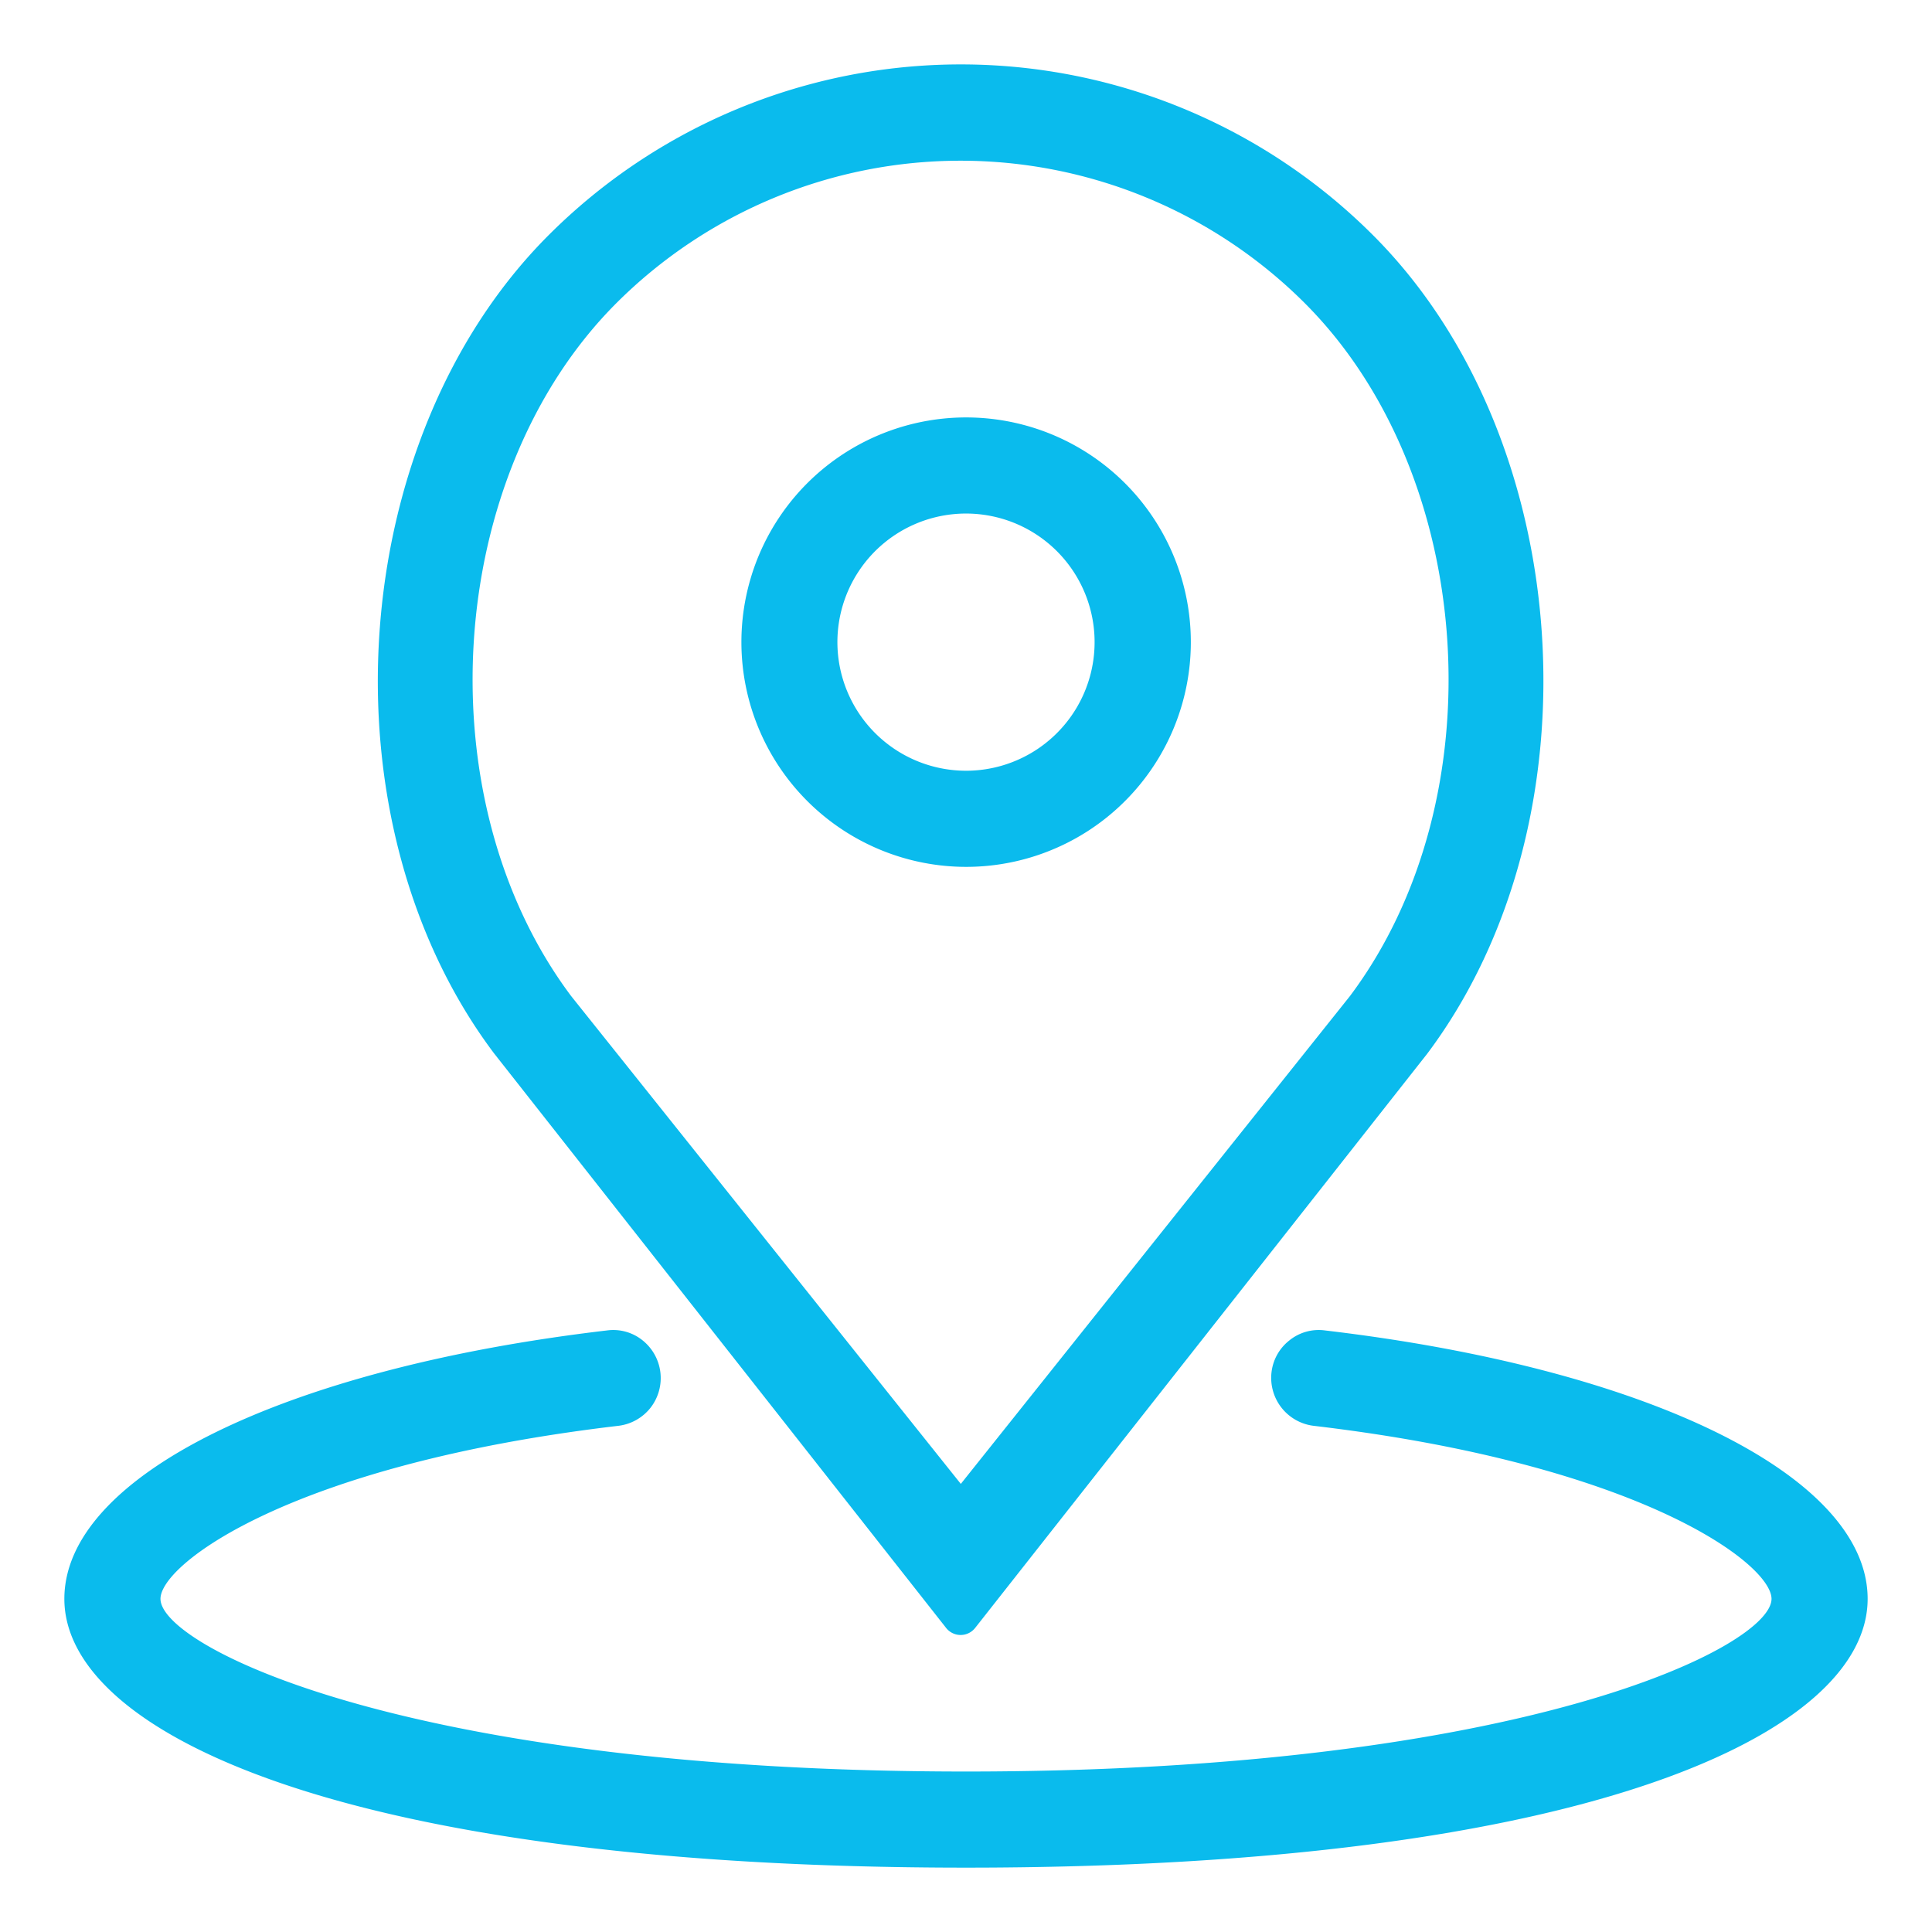
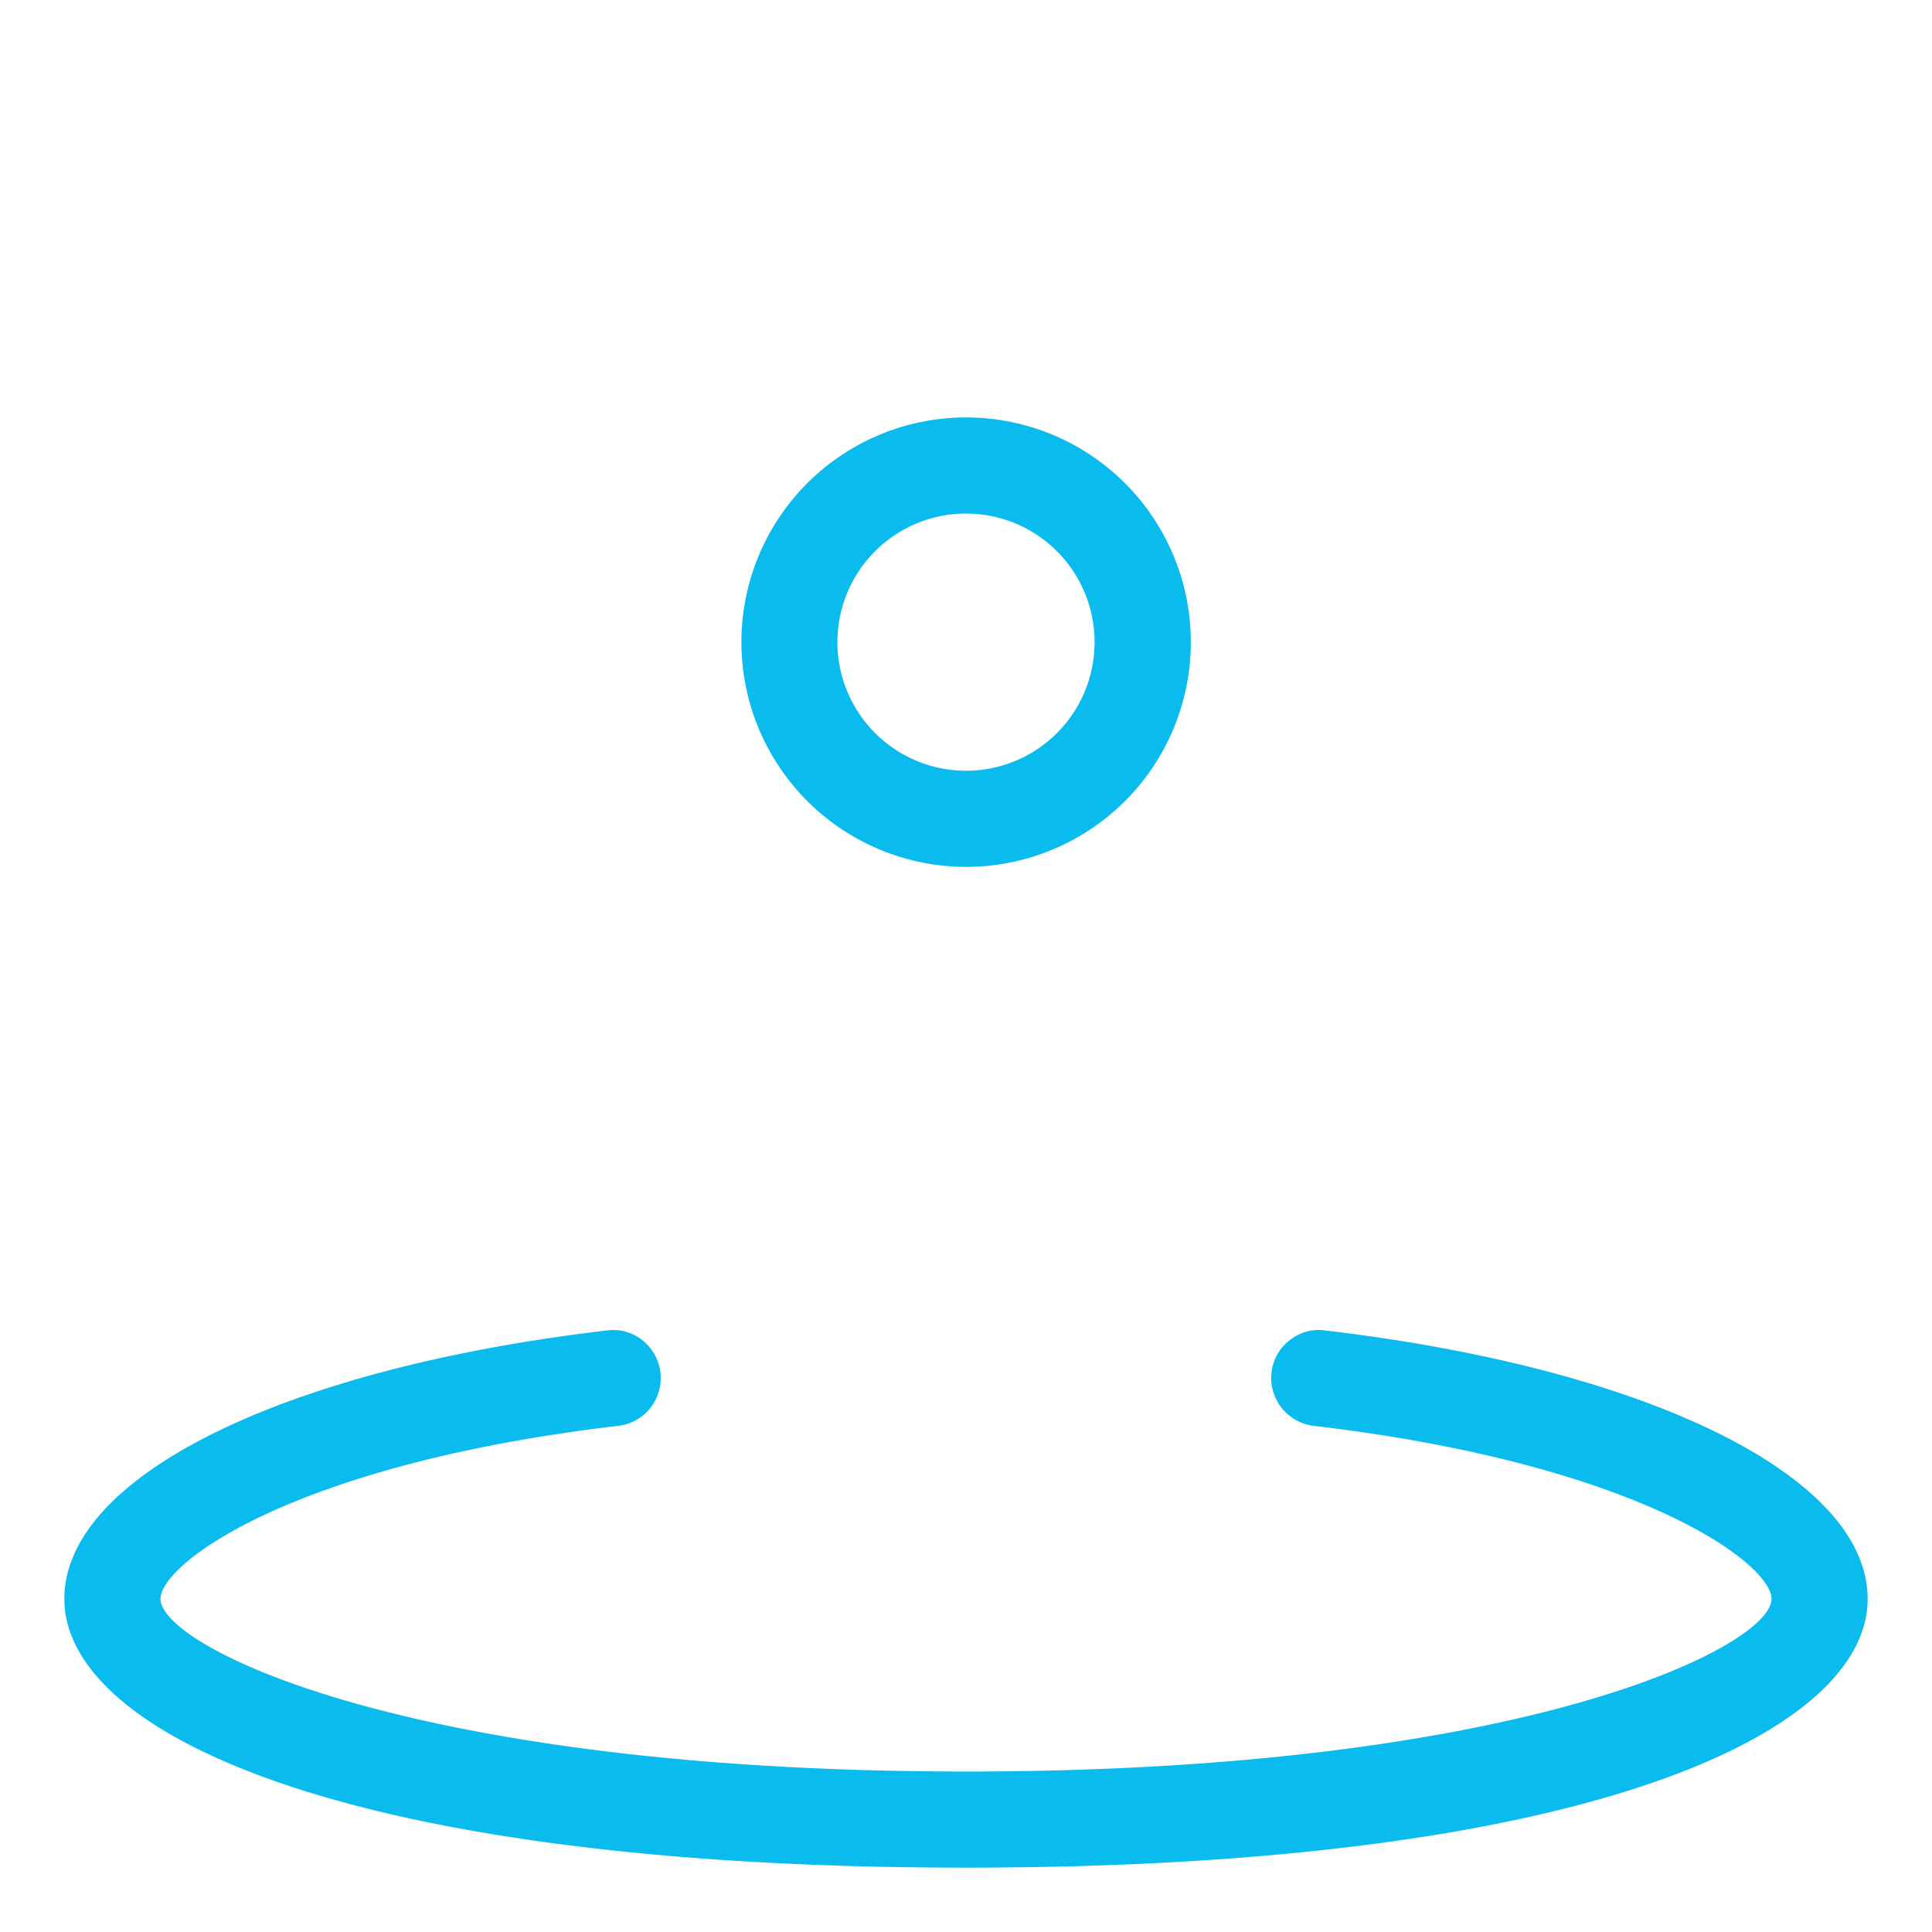
<svg xmlns="http://www.w3.org/2000/svg" viewBox="0 0 160 160">
  <g fill="#0abbed">
    <path d="m80 71.79a18.61 18.61 0 1 0 -18.6-18.6 18.62 18.62 0 0 0 18.6 18.6zm-10.65-18.6a10.65 10.65 0 1 1 10.65 10.64 10.66 10.66 0 0 1 -10.65-10.64z" />
-     <path d="m78.37 134.84a1.53 1.53 0 0 0 2.37 0l37.46-47.58c14.45-19.27 12.35-50.94-4.49-67.78a48.27 48.27 0 0 0 -68.28 0c-16.85 16.85-19 48.5-4.51 67.76zm-27.32-109.74a40.34 40.34 0 0 1 57 0c14.24 14.24 16 41.07 3.74 57.4l-32.22 40.39-32.27-40.4c-12.24-16.33-10.49-43.15 3.75-57.39z" />
    <path d="m109.72 110.18a3.85 3.85 0 0 0 -2.93.82 3.92 3.92 0 0 0 -1.49 2.66 4 4 0 0 0 3.49 4.42c27 3.18 37.92 11.43 37.92 14.33 0 3.94-20.51 14.3-66.71 14.3s-66.71-10.36-66.71-14.3c0-2.9 10.91-11.15 37.92-14.33a4 4 0 0 0 2.66-1.49 4 4 0 0 0 -.67-5.6 3.86 3.86 0 0 0 -2.92-.81c-26.88 3.16-44.95 12.1-44.95 22.23 0 11.08 23.09 22.26 74.67 22.26s74.67-11.18 74.67-22.26c0-10.13-18.07-19.07-44.95-22.23z" />
  </g>
</svg>